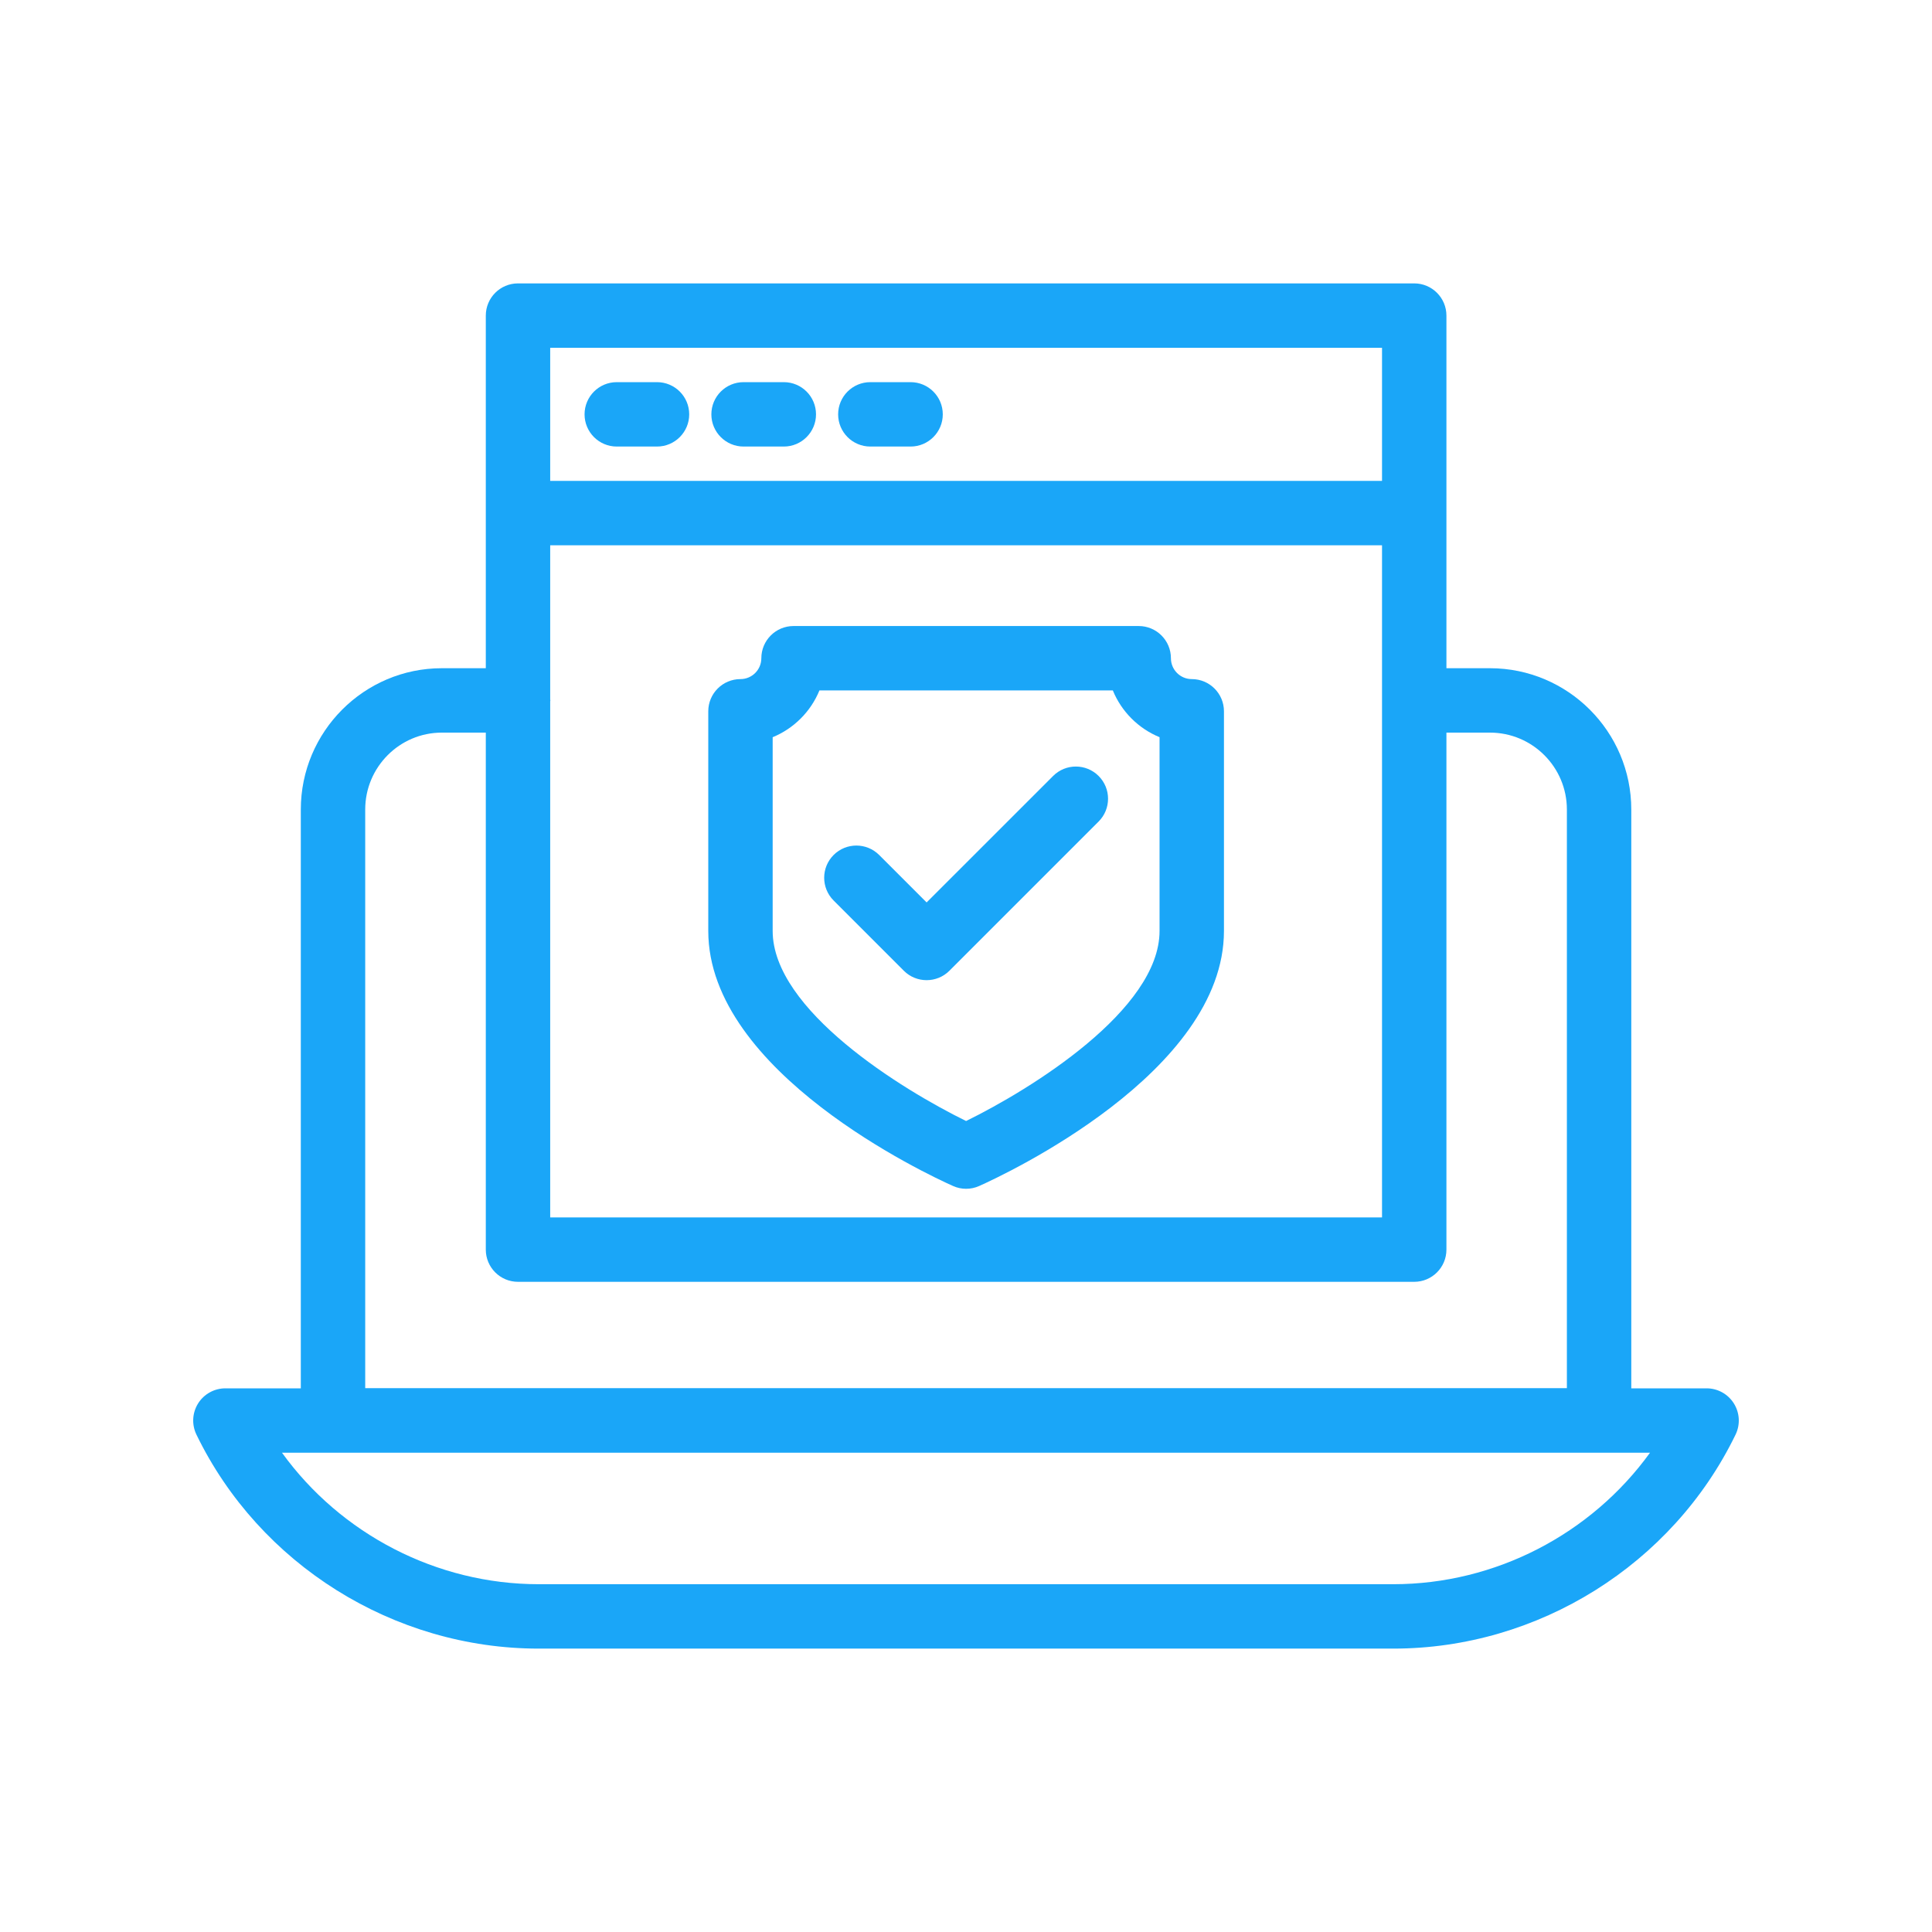
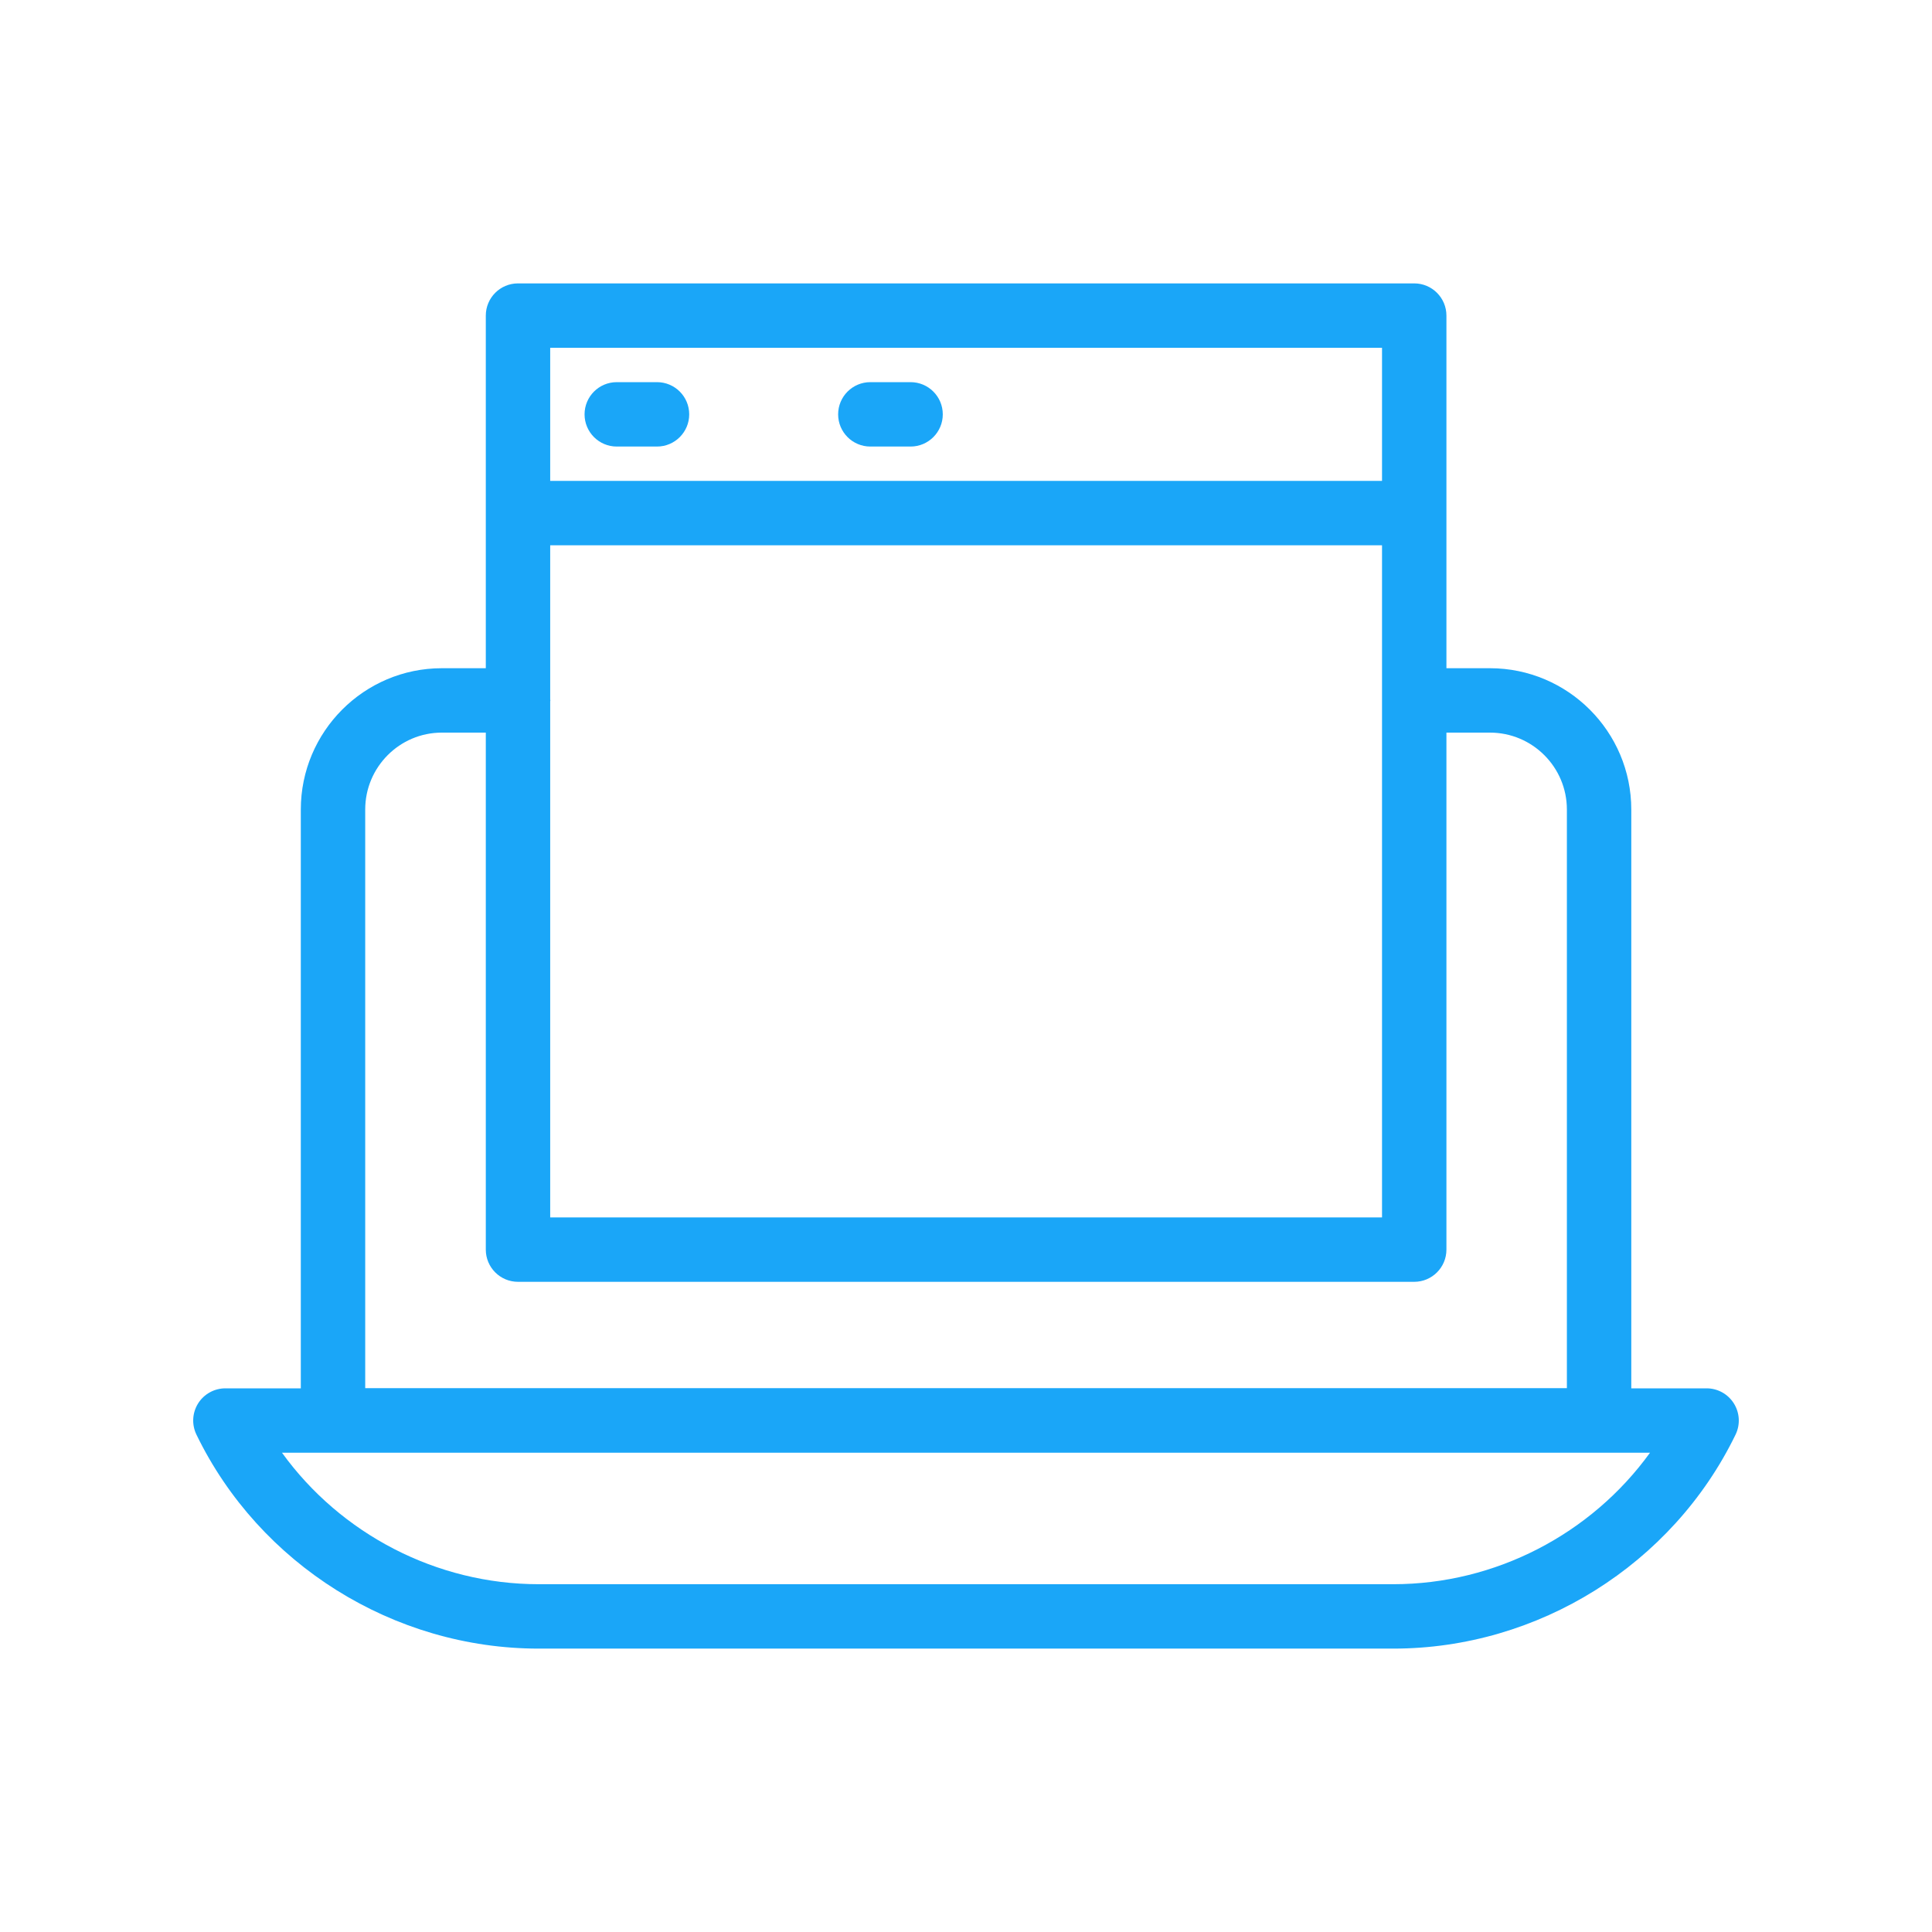
<svg xmlns="http://www.w3.org/2000/svg" width="60" height="60" viewBox="0 0 60 60" fill="none">
  <path d="M44.92 9.801C44.92 9.249 44.472 8.801 43.92 8.801H16.087C15.534 8.801 15.087 9.249 15.087 9.801V15.935V20.752H13.722C11.306 20.752 9.342 22.721 9.342 25.141V43.116H7C6.656 43.116 6.335 43.293 6.152 43.585C5.97 43.877 5.95 44.242 6.1 44.552C8.057 48.59 12.229 51.199 16.728 51.199H43.272C47.77 51.199 51.942 48.59 53.9 44.552C54.05 44.242 54.03 43.877 53.847 43.585C53.664 43.293 53.344 43.116 53 43.116H50.661V25.141C50.661 22.721 48.692 20.752 46.272 20.752H44.92V15.935V9.801ZM43.272 49.199H16.728C13.556 49.199 10.579 47.638 8.758 45.116H51.242C49.42 47.638 46.444 49.199 43.272 49.199ZM17.087 21.776C17.087 21.767 17.092 21.76 17.092 21.752C17.092 21.743 17.087 21.736 17.087 21.727V16.935H42.92V37.808H17.087V21.776ZM17.087 10.801H42.92V14.935H17.087V10.801ZM46.272 22.752C47.59 22.752 48.661 23.823 48.661 25.141V43.111H11.342V25.141C11.342 23.823 12.409 22.752 13.722 22.752H15.087V38.808C15.087 39.36 15.534 39.808 16.087 39.808H43.92C44.472 39.808 44.92 39.36 44.92 38.808V22.752H46.272Z" fill="#1AA6F8" />
  <path d="M20.404 11.868H19.154C18.602 11.868 18.154 12.315 18.154 12.868C18.154 13.42 18.602 13.868 19.154 13.868H20.404C20.956 13.868 21.404 13.42 21.404 12.868C21.404 12.315 20.956 11.868 20.404 11.868Z" fill="#1AA6F8" />
-   <path d="M24.342 11.868H23.092C22.54 11.868 22.092 12.315 22.092 12.868C22.092 13.42 22.54 13.868 23.092 13.868H24.342C24.894 13.868 25.342 13.42 25.342 12.868C25.342 12.315 24.894 11.868 24.342 11.868Z" fill="#1AA6F8" />
  <path d="M28.279 11.868H27.029C26.477 11.868 26.029 12.315 26.029 12.868C26.029 13.42 26.477 13.868 27.029 13.868H28.279C28.831 13.868 29.279 13.42 29.279 12.868C29.279 12.315 28.831 11.868 28.279 11.868Z" fill="#1AA6F8" />
-   <path d="M37.011 21.09C36.654 21.09 36.364 20.8 36.364 20.442C36.364 19.89 35.916 19.442 35.364 19.442H24.644C24.091 19.442 23.644 19.89 23.644 20.442C23.644 20.8 23.353 21.09 22.996 21.09C22.443 21.09 21.996 21.538 21.996 22.09V28.911C21.996 33.305 28.817 36.484 29.595 36.831C29.725 36.89 29.864 36.919 30.003 36.919C30.143 36.919 30.282 36.89 30.412 36.831C31.189 36.484 38.011 33.305 38.011 28.911V22.09C38.011 21.538 37.563 21.09 37.011 21.09ZM36.011 28.911C36.011 31.366 31.998 33.837 30.003 34.814C28.009 33.837 23.996 31.366 23.996 28.911V22.895C24.653 22.625 25.179 22.1 25.448 21.442H34.56C34.829 22.1 35.355 22.625 36.011 22.894V28.911Z" fill="#1AA6F8" />
-   <path d="M32.705 24.099L28.777 28.026L27.303 26.552C26.912 26.162 26.279 26.162 25.889 26.552C25.498 26.943 25.498 27.576 25.889 27.966L28.07 30.148C28.265 30.343 28.521 30.44 28.777 30.44C29.033 30.44 29.289 30.343 29.484 30.148L34.119 25.513C34.509 25.122 34.509 24.489 34.119 24.099C33.728 23.708 33.095 23.708 32.705 24.099Z" fill="#1AA6F8" />
</svg>